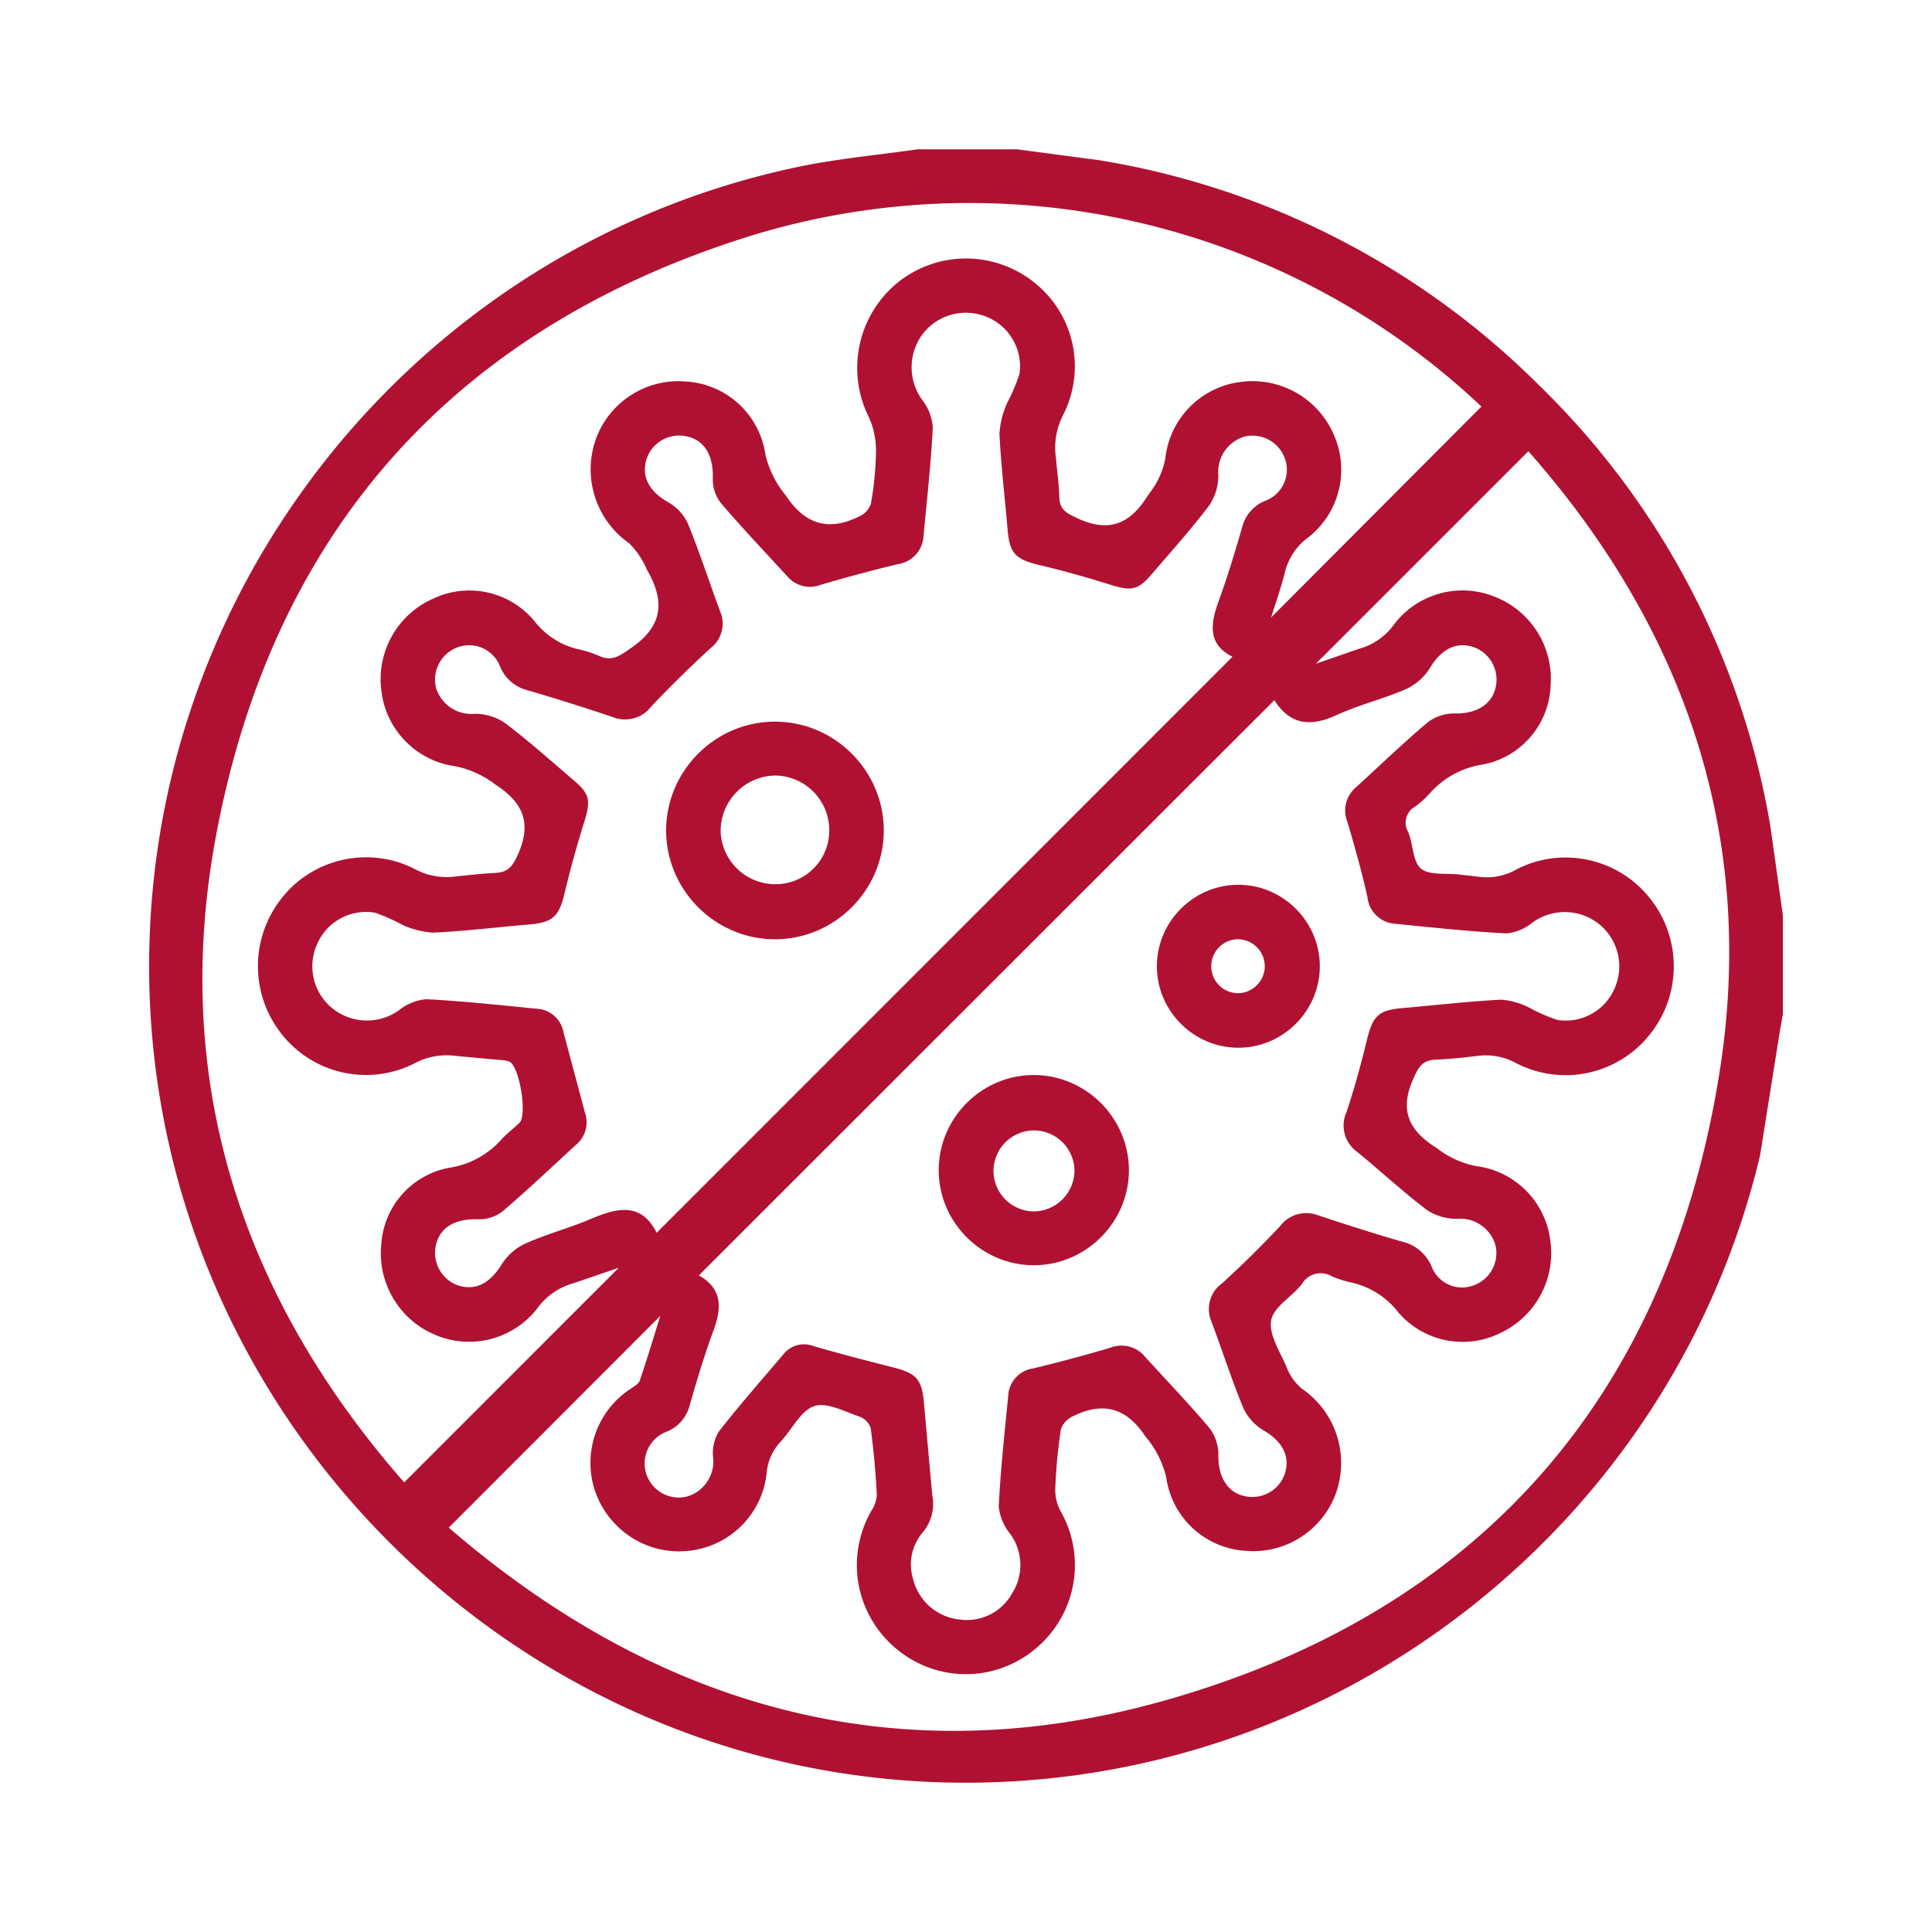
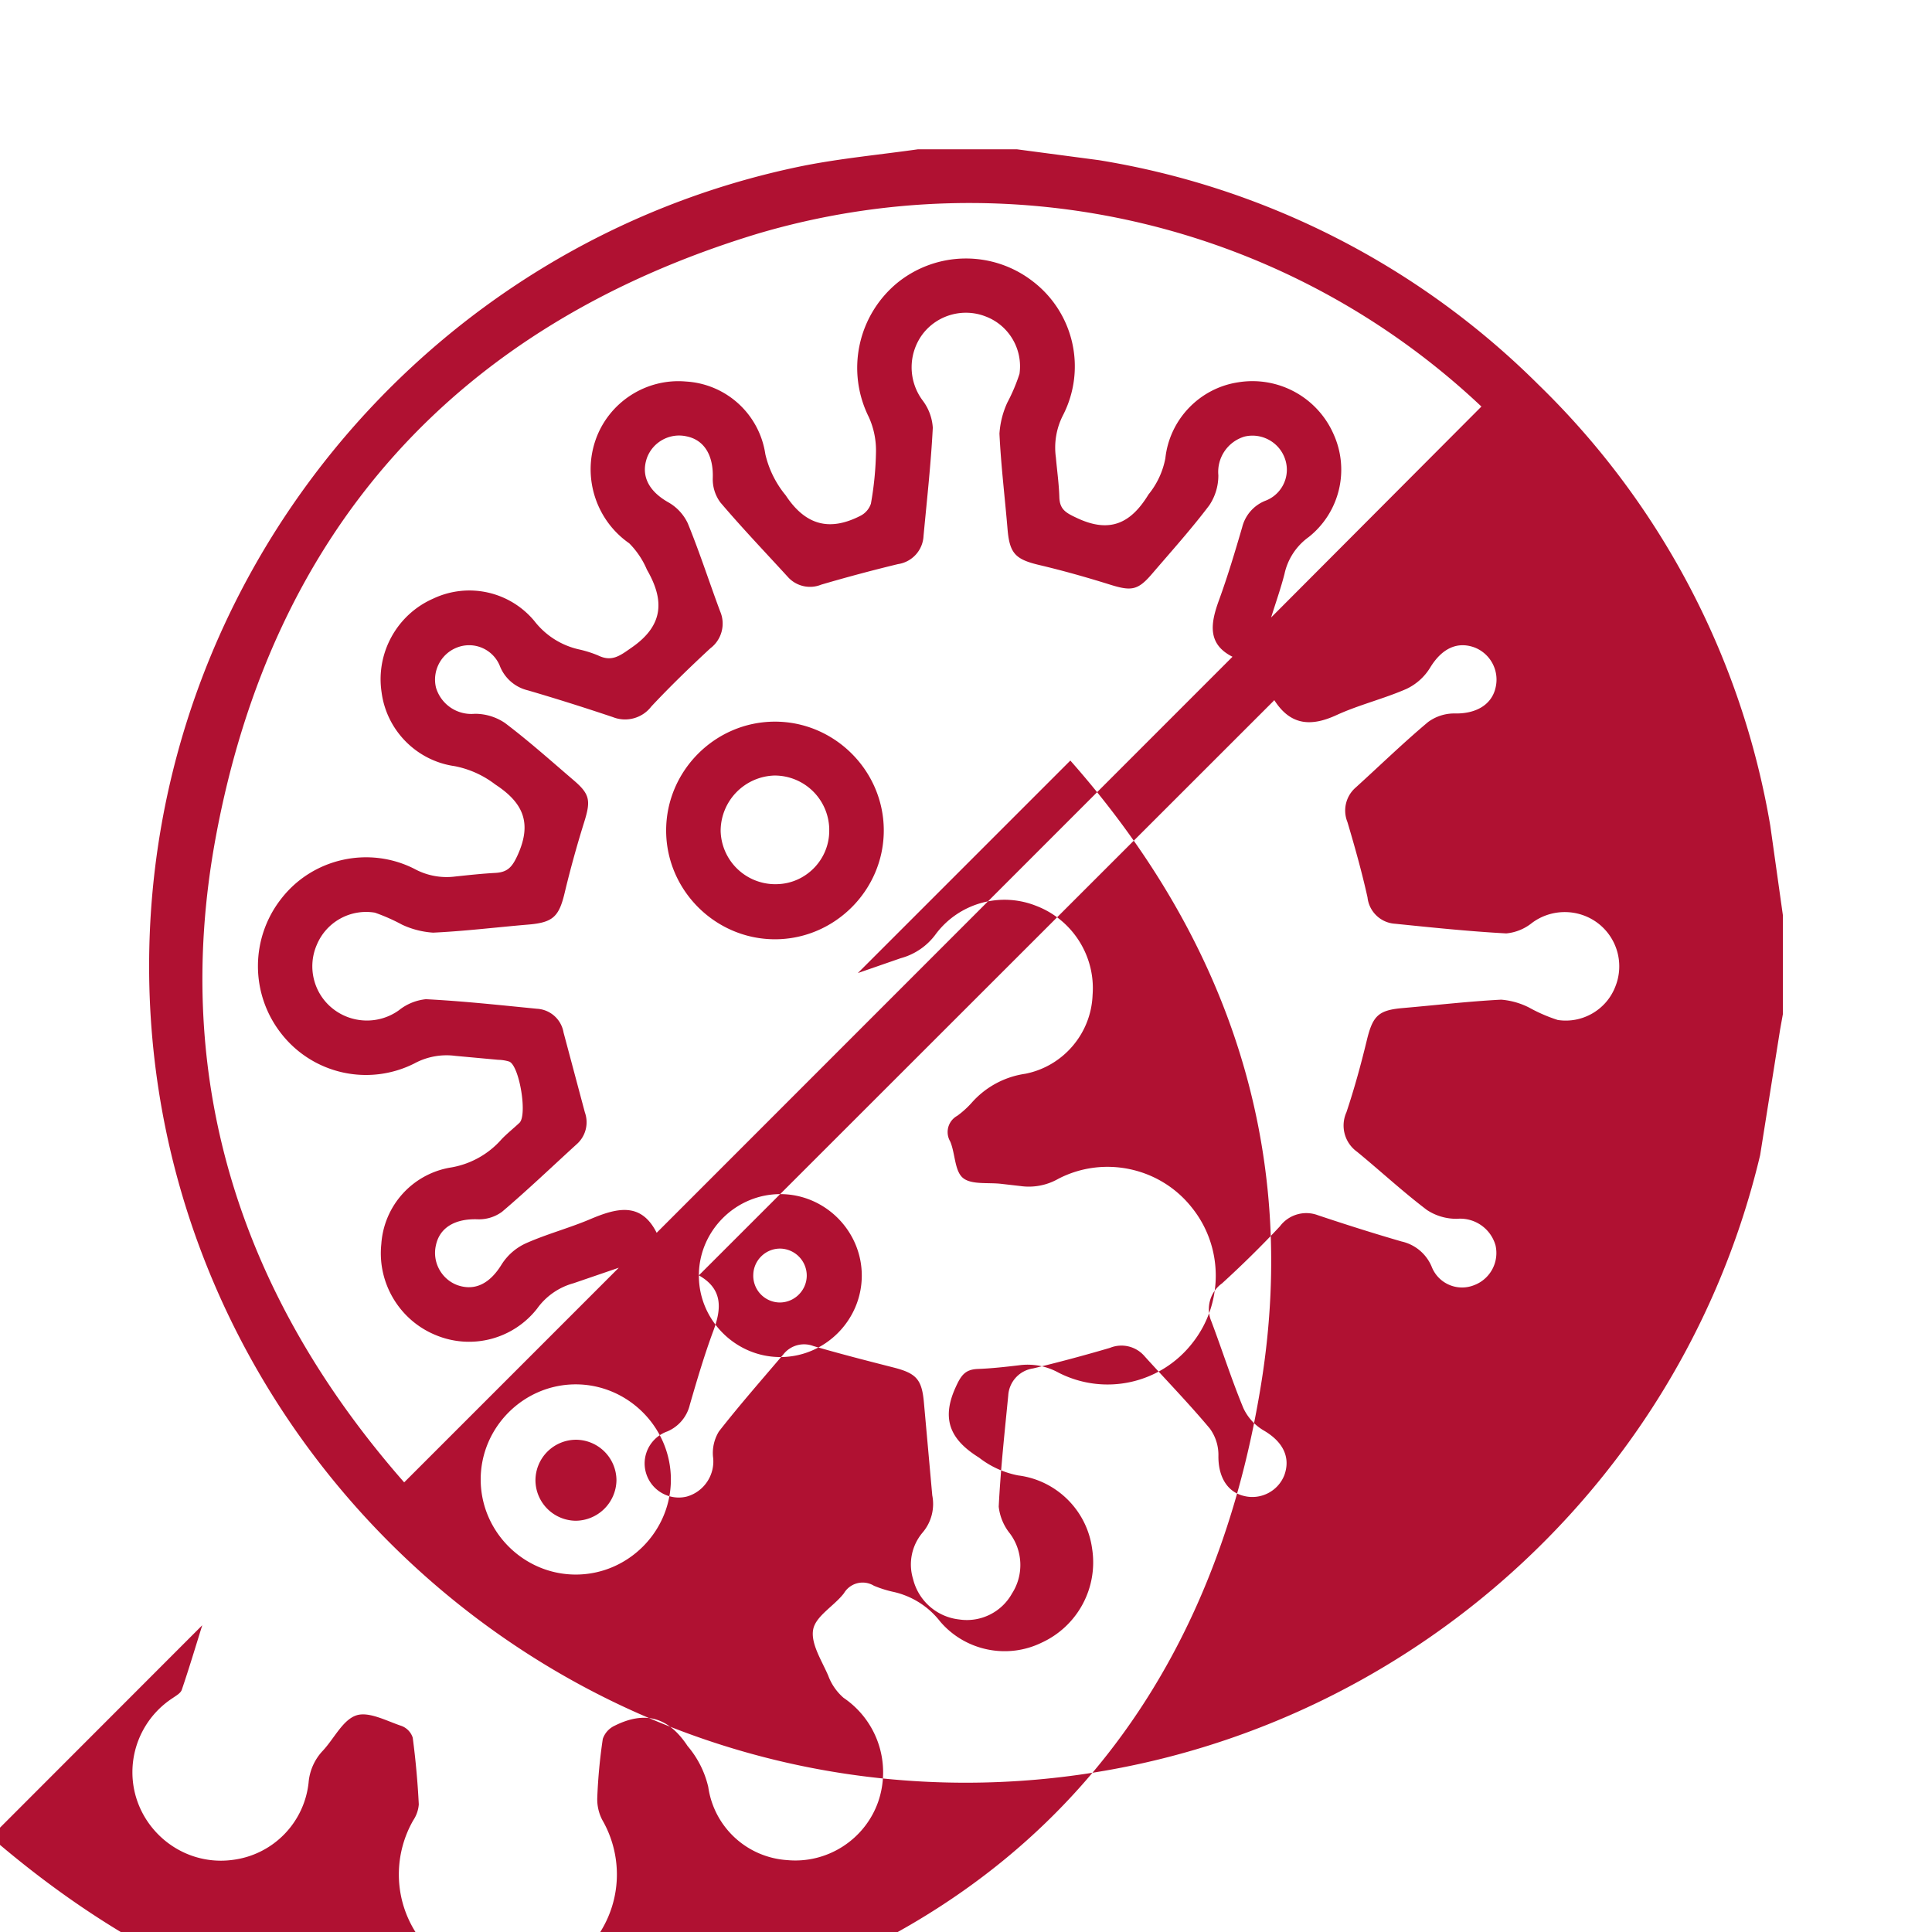
<svg xmlns="http://www.w3.org/2000/svg" width="140" height="140" fill-rule="evenodd" stroke-linejoin="round" stroke-miterlimit="2">
-   <path d="M66.52 10.819h7.169l5.928.785a58.37 58.37 0 0 1 31.864 16.269 58.07 58.07 0 0 1 16.8 31.955l.913 6.491v7.169l-.2 1.112-1.449 9.111c-6.324 26.566-30.257 45.471-57.565 45.471-32.462 0-59.174-26.712-59.174-59.174 0-28.032 19.919-52.406 47.389-57.989 2.743-.544 5.547-.806 8.325-1.2zM44.841 91.864l-3.279 1.124c-1.065.291-1.999.941-2.641 1.839a6.26 6.26 0 0 1-7.283 1.944c-2.664-1.056-4.309-3.778-4.006-6.627a6.03 6.03 0 0 1 4.936-5.526c1.471-.222 2.817-.96 3.794-2.082.4-.412.857-.775 1.278-1.171.59-.555 0-4.135-.737-4.438a2.86 2.86 0 0 0-.8-.129l-3.107-.286a4.9 4.9 0 0 0-2.965.547 7.78 7.78 0 0 1-9.664-2.18 7.91 7.91 0 0 1 .008-9.747c2.273-2.942 6.358-3.856 9.668-2.164a4.88 4.88 0 0 0 2.966.545c.957-.1 1.916-.207 2.877-.258.894-.047 1.233-.421 1.635-1.314 1.052-2.336.367-3.791-1.638-5.1a7.02 7.02 0 0 0-2.942-1.324c-2.759-.393-4.932-2.595-5.291-5.358-.427-2.838 1.115-5.631 3.745-6.782a6.12 6.12 0 0 1 7.334 1.632c.816 1.053 1.98 1.784 3.283 2.062a8.35 8.35 0 0 1 1.318.42c1.02.5 1.6.021 2.475-.589 2.321-1.621 2.326-3.451 1.073-5.621a6.04 6.04 0 0 0-1.283-1.912c-2.384-1.658-3.386-4.718-2.445-7.465.946-2.75 3.667-4.514 6.563-4.257a6.18 6.18 0 0 1 5.746 5.263c.253 1.095.758 2.115 1.474 2.981 1.423 2.16 3.157 2.631 5.389 1.5a1.53 1.53 0 0 0 .787-.891 23.38 23.38 0 0 0 .369-3.789c.011-.858-.167-1.708-.521-2.49a7.98 7.98 0 0 1 2.068-9.726 7.9 7.9 0 0 1 9.835-.092 7.75 7.75 0 0 1 2.183 9.659c-.493.948-.678 2.027-.53 3.085.085.959.222 1.916.251 2.877.027.91.487 1.145 1.3 1.524 2.387 1.117 3.9.35 5.162-1.719.618-.757 1.037-1.656 1.22-2.616.302-2.814 2.48-5.088 5.278-5.51a6.42 6.42 0 0 1 6.937 3.815 6.23 6.23 0 0 1-1.829 7.4 4.44 4.44 0 0 0-1.754 2.677c-.266 1.036-.625 2.049-.968 3.15l15.239-15.285a54.05 54.05 0 0 0-52.473-12.518C33.122 23.556 19.744 38.37 15.622 60.735c-3.268 17.736 1.986 33.37 13.666 46.683l15.553-15.554zm44.47-44.273c-1.847-.927-1.586-2.436-.979-4.1.632-1.733 1.161-3.506 1.679-5.277a2.79 2.79 0 0 1 1.659-1.919c.946-.344 1.58-1.249 1.58-2.256 0-.298-.056-.593-.164-.871-.443-1.161-1.691-1.82-2.9-1.533a2.67 2.67 0 0 0-1.9 2.8 3.87 3.87 0 0 1-.661 2.189c-1.3 1.719-2.746 3.327-4.15 4.965-1.023 1.195-1.493 1.258-3.042.774-1.686-.527-3.391-1.01-5.11-1.416-1.746-.413-2.166-.839-2.314-2.618-.193-2.3-.475-4.6-.585-6.906.05-.778.243-1.539.569-2.247a12.92 12.92 0 0 0 .883-2.086c.258-1.778-.761-3.513-2.44-4.153-1.627-.644-3.498-.129-4.566 1.257a4.02 4.02 0 0 0-.008 4.83c.432.571.687 1.256.732 1.971-.134 2.614-.425 5.219-.67 7.827a2.17 2.17 0 0 1-1.854 2.056 119.15 119.15 0 0 0-5.566 1.489c-.842.343-1.815.115-2.418-.565-1.638-1.791-3.317-3.548-4.89-5.4-.378-.515-.57-1.144-.545-1.782.049-1.6-.6-2.737-1.9-3-1.211-.273-2.451.404-2.874 1.572-.45 1.314.156 2.413 1.539 3.2a3.43 3.43 0 0 1 1.422 1.526c.86 2.1 1.555 4.263 2.348 6.389.407.947.109 2.059-.717 2.676-1.466 1.36-2.906 2.753-4.273 4.212-.646.847-1.784 1.164-2.775.773-2.042-.686-4.1-1.337-6.164-1.941-.905-.214-1.655-.85-2.012-1.709-.349-.938-1.249-1.563-2.249-1.563-.303 0-.603.057-.885.169-1.158.45-1.81 1.701-1.516 2.907a2.67 2.67 0 0 0 2.81 1.893c.779-.003 1.542.229 2.187.666 1.72 1.3 3.331 2.741 4.97 4.144 1.2 1.024 1.254 1.487.769 3.044-.526 1.687-1 3.392-1.411 5.111-.412 1.735-.847 2.158-2.629 2.308-2.3.194-4.6.478-6.906.586-.778-.051-1.54-.246-2.246-.576a13.66 13.66 0 0 0-1.973-.872 3.87 3.87 0 0 0-4.213 2.338c-.696 1.606-.231 3.494 1.131 4.593 1.388 1.126 3.373 1.184 4.824.14.56-.449 1.238-.727 1.952-.8 2.691.136 5.374.43 8.057.693a2.07 2.07 0 0 1 1.92 1.719l1.545 5.789a2.12 2.12 0 0 1-.6 2.313c-1.793 1.636-3.549 3.316-5.4 4.889a2.82 2.82 0 0 1-1.782.545c-1.6-.053-2.739.584-3.012 1.885-.278 1.21.39 2.451 1.553 2.886 1.305.458 2.386-.146 3.218-1.513a4.08 4.08 0 0 1 1.727-1.507c1.505-.674 3.123-1.1 4.642-1.741 1.92-.816 3.707-1.318 4.856.969l41.727-41.742zM64.042 60.135v.043c0 4.326-3.559 7.885-7.885 7.885-4.309 0-7.861-3.533-7.885-7.842v-.043c0-4.326 3.559-7.885 7.885-7.885 4.309 0 7.861 3.533 7.885 7.842zm-3.951-.013a3.96 3.96 0 0 0-3.939-3.924h-.038a4.02 4.02 0 0 0-3.893 4.036 3.96 3.96 0 0 0 3.94 3.838 5.38 5.38 0 0 0 .127-.002c2.096-.035 3.801-1.769 3.801-3.865l-.001-.083h.003zm-9.449 32.296c1.713.969 1.666 2.359 1.061 3.987-.656 1.765-1.19 3.577-1.715 5.387a2.8 2.8 0 0 1-1.635 1.936 2.47 2.47 0 0 0-1.641 2.324 2.48 2.48 0 0 0 2.466 2.466 2.47 2.47 0 0 0 .587-.071c1.267-.354 2.085-1.606 1.9-2.909-.052-.635.099-1.27.433-1.813 1.493-1.911 3.1-3.738 4.67-5.585.514-.654 1.4-.898 2.176-.6 1.919.56 3.857 1.057 5.794 1.551 1.683.429 2.072.87 2.218 2.6l.6 6.674a3.19 3.19 0 0 1-.693 2.68 3.58 3.58 0 0 0-.7 3.37 3.88 3.88 0 0 0 3.35 2.938c1.536.23 3.063-.521 3.818-1.879.861-1.335.802-3.074-.147-4.348-.451-.558-.733-1.233-.813-1.946.134-2.69.428-5.373.69-8.057a2.11 2.11 0 0 1 1.809-1.963 116.1 116.1 0 0 0 5.566-1.49c.879-.359 1.895-.11 2.509.614 1.577 1.743 3.217 3.432 4.724 5.233.418.573.637 1.267.622 1.976-.019 1.492.628 2.64 1.883 2.917 1.208.29 2.457-.369 2.9-1.529.468-1.314-.136-2.43-1.5-3.224a3.67 3.67 0 0 1-1.473-1.617c-.854-2.058-1.529-4.19-2.317-6.277-.424-.983-.103-2.139.767-2.763a75.25 75.25 0 0 0 4.191-4.13 2.39 2.39 0 0 1 2.765-.808c2.006.671 4.024 1.311 6.055 1.9a3.09 3.09 0 0 1 2.187 1.838 2.36 2.36 0 0 0 2.195 1.496c.298 0 .593-.056.87-.166a2.49 2.49 0 0 0 1.558-2.883 2.66 2.66 0 0 0-2.777-1.929 3.86 3.86 0 0 1-2.195-.638c-1.748-1.324-3.362-2.822-5.059-4.216a2.34 2.34 0 0 1-.774-2.864c.572-1.71 1.052-3.456 1.476-5.21.43-1.777.831-2.189 2.6-2.342 2.379-.206 4.753-.484 7.136-.609.706.057 1.393.251 2.024.572a11.48 11.48 0 0 0 2.077.9c1.777.274 3.521-.734 4.17-2.411a3.93 3.93 0 0 0-1.222-4.573c-1.411-1.097-3.396-1.113-4.825-.041-.531.427-1.176.689-1.855.752-2.69-.146-5.374-.427-8.056-.7-1.039-.063-1.888-.876-1.997-1.911-.408-1.836-.918-3.652-1.454-5.456a2.21 2.21 0 0 1 .606-2.511c1.741-1.579 3.428-3.221 5.227-4.731a3.2 3.2 0 0 1 1.972-.629c1.487.027 2.645-.615 2.928-1.868a2.5 2.5 0 0 0-1.512-2.91c-1.3-.483-2.414.112-3.233 1.465a4.02 4.02 0 0 1-1.706 1.531c-1.652.724-3.437 1.15-5.073 1.9-1.849.851-3.322.744-4.485-1.045-.027-.041-.133-.03-.044-.013L50.642 92.418zm33.19-22.415c.008-3.232 2.671-5.888 5.903-5.888 3.238 0 5.903 2.665 5.903 5.903v.016c-.008 3.232-2.671 5.888-5.903 5.888-3.238 0-5.903-2.665-5.903-5.903v-.016zm3.945-.075c-.002.037-.003.075-.003.112a1.94 1.94 0 0 0 1.889 1.928h.034c1.071 0 1.953-.881 1.953-1.953a1.96 1.96 0 0 0-1.804-1.947 2.03 2.03 0 0 0-.135-.005c-1.035 0-1.895.83-1.934 1.863v.002zm-5.972 14.84v.024c0 3.78-3.111 6.891-6.891 6.891s-6.891-3.111-6.891-6.891c0-3.765 3.085-6.869 6.85-6.891 3.785-.018 6.914 3.082 6.932 6.867zm-3.944.093v-.012a2.95 2.95 0 0 0-2.935-2.935 2.95 2.95 0 0 0-2.935 2.935 2.95 2.95 0 0 0 2.919 2.935 2.98 2.98 0 0 0 2.951-2.923zm17.49-36.763l3.111-1.079c1.03-.277 1.932-.901 2.555-1.767 1.68-2.226 4.663-3.06 7.254-2.027 2.639 1.004 4.312 3.646 4.092 6.461-.104 2.794-2.132 5.168-4.875 5.708a6.39 6.39 0 0 0-3.9 2.117c-.31.344-.655.655-1.029.928-.431.235-.7.688-.7 1.179a1.34 1.34 0 0 0 .189.687c.367.874.311 2.133.923 2.639s1.833.315 2.786.428l1.378.158a4.31 4.31 0 0 0 2.741-.522c3.298-1.713 7.387-.831 9.685 2.09 2.299 2.861 2.304 6.968.013 9.835a7.79 7.79 0 0 1-9.68 2.119c-.871-.481-1.874-.668-2.859-.534-.994.118-1.993.23-2.992.267-.936.035-1.225.49-1.615 1.352-1.063 2.35-.32 3.81 1.709 5.074a6.67 6.67 0 0 0 2.833 1.289c2.768.346 4.975 2.525 5.356 5.289a6.4 6.4 0 0 1-3.65 6.827c-2.508 1.228-5.554.593-7.363-1.535-.864-1.112-2.098-1.879-3.477-2.163-.45-.104-.891-.246-1.317-.424a1.58 1.58 0 0 0-.819-.23c-.556 0-1.072.295-1.355.774-.71.925-2.043 1.647-2.229 2.624-.192 1.011.615 2.245 1.087 3.337.229.626.614 1.183 1.118 1.619a6.52 6.52 0 0 1 2.5 7.545c-.97 2.743-3.704 4.488-6.6 4.211a6.18 6.18 0 0 1-5.708-5.3 7.04 7.04 0 0 0-1.5-2.968c-1.4-2.122-3.109-2.559-5.289-1.466a1.63 1.63 0 0 0-.853.952 38.84 38.84 0 0 0-.4 4.253c-.022.561.102 1.118.36 1.616a7.9 7.9 0 0 1 1.061 3.955c0 4.333-3.566 7.9-7.9 7.9s-7.9-3.567-7.9-7.9c0-1.378.36-2.732 1.045-3.927.231-.344.369-.742.4-1.155a59.61 59.61 0 0 0-.439-4.831c-.127-.393-.427-.706-.814-.851-1.087-.361-2.372-1.069-3.282-.761-.977.331-1.6 1.678-2.41 2.548a3.82 3.82 0 0 0-1.041 2.327 6.32 6.32 0 0 1-5.466 5.589c-.295.041-.593.062-.891.062-3.516 0-6.409-2.893-6.409-6.409 0-2.168 1.101-4.194 2.919-5.375.244-.171.575-.351.659-.6.529-1.553 1-3.126 1.483-4.676l-15.328 15.341c15.017 12.964 32.377 17.994 51.726 12.57 22.9-6.418 36.6-22.014 40.35-45.5 2.749-17.2-2.592-32.33-13.843-45.07l-15.4 15.4z" fill="#b01132" />
+   <path d="M66.52 10.819h7.169l5.928.785a58.37 58.37 0 0 1 31.864 16.269 58.07 58.07 0 0 1 16.8 31.955l.913 6.491v7.169l-.2 1.112-1.449 9.111c-6.324 26.566-30.257 45.471-57.565 45.471-32.462 0-59.174-26.712-59.174-59.174 0-28.032 19.919-52.406 47.389-57.989 2.743-.544 5.547-.806 8.325-1.2zM44.841 91.864l-3.279 1.124c-1.065.291-1.999.941-2.641 1.839a6.26 6.26 0 0 1-7.283 1.944c-2.664-1.056-4.309-3.778-4.006-6.627a6.03 6.03 0 0 1 4.936-5.526c1.471-.222 2.817-.96 3.794-2.082.4-.412.857-.775 1.278-1.171.59-.555 0-4.135-.737-4.438a2.86 2.86 0 0 0-.8-.129l-3.107-.286a4.9 4.9 0 0 0-2.965.547 7.78 7.78 0 0 1-9.664-2.18 7.91 7.91 0 0 1 .008-9.747c2.273-2.942 6.358-3.856 9.668-2.164a4.88 4.88 0 0 0 2.966.545c.957-.1 1.916-.207 2.877-.258.894-.047 1.233-.421 1.635-1.314 1.052-2.336.367-3.791-1.638-5.1a7.02 7.02 0 0 0-2.942-1.324c-2.759-.393-4.932-2.595-5.291-5.358-.427-2.838 1.115-5.631 3.745-6.782a6.12 6.12 0 0 1 7.334 1.632c.816 1.053 1.98 1.784 3.283 2.062a8.35 8.35 0 0 1 1.318.42c1.02.5 1.6.021 2.475-.589 2.321-1.621 2.326-3.451 1.073-5.621a6.04 6.04 0 0 0-1.283-1.912c-2.384-1.658-3.386-4.718-2.445-7.465.946-2.75 3.667-4.514 6.563-4.257a6.18 6.18 0 0 1 5.746 5.263c.253 1.095.758 2.115 1.474 2.981 1.423 2.16 3.157 2.631 5.389 1.5a1.53 1.53 0 0 0 .787-.891 23.38 23.38 0 0 0 .369-3.789c.011-.858-.167-1.708-.521-2.49a7.98 7.98 0 0 1 2.068-9.726 7.9 7.9 0 0 1 9.835-.092 7.75 7.75 0 0 1 2.183 9.659c-.493.948-.678 2.027-.53 3.085.085.959.222 1.916.251 2.877.027.91.487 1.145 1.3 1.524 2.387 1.117 3.9.35 5.162-1.719.618-.757 1.037-1.656 1.22-2.616.302-2.814 2.48-5.088 5.278-5.51a6.42 6.42 0 0 1 6.937 3.815 6.23 6.23 0 0 1-1.829 7.4 4.44 4.44 0 0 0-1.754 2.677c-.266 1.036-.625 2.049-.968 3.15l15.239-15.285a54.05 54.05 0 0 0-52.473-12.518C33.122 23.556 19.744 38.37 15.622 60.735c-3.268 17.736 1.986 33.37 13.666 46.683l15.553-15.554zm44.47-44.273c-1.847-.927-1.586-2.436-.979-4.1.632-1.733 1.161-3.506 1.679-5.277a2.79 2.79 0 0 1 1.659-1.919c.946-.344 1.58-1.249 1.58-2.256 0-.298-.056-.593-.164-.871-.443-1.161-1.691-1.82-2.9-1.533a2.67 2.67 0 0 0-1.9 2.8 3.87 3.87 0 0 1-.661 2.189c-1.3 1.719-2.746 3.327-4.15 4.965-1.023 1.195-1.493 1.258-3.042.774-1.686-.527-3.391-1.01-5.11-1.416-1.746-.413-2.166-.839-2.314-2.618-.193-2.3-.475-4.6-.585-6.906.05-.778.243-1.539.569-2.247a12.92 12.92 0 0 0 .883-2.086c.258-1.778-.761-3.513-2.44-4.153-1.627-.644-3.498-.129-4.566 1.257a4.02 4.02 0 0 0-.008 4.83c.432.571.687 1.256.732 1.971-.134 2.614-.425 5.219-.67 7.827a2.17 2.17 0 0 1-1.854 2.056 119.15 119.15 0 0 0-5.566 1.489c-.842.343-1.815.115-2.418-.565-1.638-1.791-3.317-3.548-4.89-5.4-.378-.515-.57-1.144-.545-1.782.049-1.6-.6-2.737-1.9-3-1.211-.273-2.451.404-2.874 1.572-.45 1.314.156 2.413 1.539 3.2a3.43 3.43 0 0 1 1.422 1.526c.86 2.1 1.555 4.263 2.348 6.389.407.947.109 2.059-.717 2.676-1.466 1.36-2.906 2.753-4.273 4.212-.646.847-1.784 1.164-2.775.773-2.042-.686-4.1-1.337-6.164-1.941-.905-.214-1.655-.85-2.012-1.709-.349-.938-1.249-1.563-2.249-1.563-.303 0-.603.057-.885.169-1.158.45-1.81 1.701-1.516 2.907a2.67 2.67 0 0 0 2.81 1.893c.779-.003 1.542.229 2.187.666 1.72 1.3 3.331 2.741 4.97 4.144 1.2 1.024 1.254 1.487.769 3.044-.526 1.687-1 3.392-1.411 5.111-.412 1.735-.847 2.158-2.629 2.308-2.3.194-4.6.478-6.906.586-.778-.051-1.54-.246-2.246-.576a13.66 13.66 0 0 0-1.973-.872 3.87 3.87 0 0 0-4.213 2.338c-.696 1.606-.231 3.494 1.131 4.593 1.388 1.126 3.373 1.184 4.824.14.56-.449 1.238-.727 1.952-.8 2.691.136 5.374.43 8.057.693a2.07 2.07 0 0 1 1.92 1.719l1.545 5.789a2.12 2.12 0 0 1-.6 2.313c-1.793 1.636-3.549 3.316-5.4 4.889a2.82 2.82 0 0 1-1.782.545c-1.6-.053-2.739.584-3.012 1.885-.278 1.21.39 2.451 1.553 2.886 1.305.458 2.386-.146 3.218-1.513a4.08 4.08 0 0 1 1.727-1.507c1.505-.674 3.123-1.1 4.642-1.741 1.92-.816 3.707-1.318 4.856.969l41.727-41.742zM64.042 60.135v.043c0 4.326-3.559 7.885-7.885 7.885-4.309 0-7.861-3.533-7.885-7.842v-.043c0-4.326 3.559-7.885 7.885-7.885 4.309 0 7.861 3.533 7.885 7.842zm-3.951-.013a3.96 3.96 0 0 0-3.939-3.924h-.038a4.02 4.02 0 0 0-3.893 4.036 3.96 3.96 0 0 0 3.94 3.838 5.38 5.38 0 0 0 .127-.002c2.096-.035 3.801-1.769 3.801-3.865l-.001-.083h.003zm-9.449 32.296c1.713.969 1.666 2.359 1.061 3.987-.656 1.765-1.19 3.577-1.715 5.387a2.8 2.8 0 0 1-1.635 1.936 2.47 2.47 0 0 0-1.641 2.324 2.48 2.48 0 0 0 2.466 2.466 2.47 2.47 0 0 0 .587-.071c1.267-.354 2.085-1.606 1.9-2.909-.052-.635.099-1.27.433-1.813 1.493-1.911 3.1-3.738 4.67-5.585.514-.654 1.4-.898 2.176-.6 1.919.56 3.857 1.057 5.794 1.551 1.683.429 2.072.87 2.218 2.6l.6 6.674a3.19 3.19 0 0 1-.693 2.68 3.58 3.58 0 0 0-.7 3.37 3.88 3.88 0 0 0 3.35 2.938c1.536.23 3.063-.521 3.818-1.879.861-1.335.802-3.074-.147-4.348-.451-.558-.733-1.233-.813-1.946.134-2.69.428-5.373.69-8.057a2.11 2.11 0 0 1 1.809-1.963 116.1 116.1 0 0 0 5.566-1.49c.879-.359 1.895-.11 2.509.614 1.577 1.743 3.217 3.432 4.724 5.233.418.573.637 1.267.622 1.976-.019 1.492.628 2.64 1.883 2.917 1.208.29 2.457-.369 2.9-1.529.468-1.314-.136-2.43-1.5-3.224a3.67 3.67 0 0 1-1.473-1.617c-.854-2.058-1.529-4.19-2.317-6.277-.424-.983-.103-2.139.767-2.763a75.25 75.25 0 0 0 4.191-4.13 2.39 2.39 0 0 1 2.765-.808c2.006.671 4.024 1.311 6.055 1.9a3.09 3.09 0 0 1 2.187 1.838 2.36 2.36 0 0 0 2.195 1.496c.298 0 .593-.056.87-.166a2.49 2.49 0 0 0 1.558-2.883 2.66 2.66 0 0 0-2.777-1.929 3.86 3.86 0 0 1-2.195-.638c-1.748-1.324-3.362-2.822-5.059-4.216a2.34 2.34 0 0 1-.774-2.864c.572-1.71 1.052-3.456 1.476-5.21.43-1.777.831-2.189 2.6-2.342 2.379-.206 4.753-.484 7.136-.609.706.057 1.393.251 2.024.572a11.48 11.48 0 0 0 2.077.9c1.777.274 3.521-.734 4.17-2.411a3.93 3.93 0 0 0-1.222-4.573c-1.411-1.097-3.396-1.113-4.825-.041-.531.427-1.176.689-1.855.752-2.69-.146-5.374-.427-8.056-.7-1.039-.063-1.888-.876-1.997-1.911-.408-1.836-.918-3.652-1.454-5.456a2.21 2.21 0 0 1 .606-2.511c1.741-1.579 3.428-3.221 5.227-4.731a3.2 3.2 0 0 1 1.972-.629c1.487.027 2.645-.615 2.928-1.868a2.5 2.5 0 0 0-1.512-2.91c-1.3-.483-2.414.112-3.233 1.465a4.02 4.02 0 0 1-1.706 1.531c-1.652.724-3.437 1.15-5.073 1.9-1.849.851-3.322.744-4.485-1.045-.027-.041-.133-.03-.044-.013L50.642 92.418zc.008-3.232 2.671-5.888 5.903-5.888 3.238 0 5.903 2.665 5.903 5.903v.016c-.008 3.232-2.671 5.888-5.903 5.888-3.238 0-5.903-2.665-5.903-5.903v-.016zm3.945-.075c-.002.037-.003.075-.003.112a1.94 1.94 0 0 0 1.889 1.928h.034c1.071 0 1.953-.881 1.953-1.953a1.96 1.96 0 0 0-1.804-1.947 2.03 2.03 0 0 0-.135-.005c-1.035 0-1.895.83-1.934 1.863v.002zm-5.972 14.84v.024c0 3.78-3.111 6.891-6.891 6.891s-6.891-3.111-6.891-6.891c0-3.765 3.085-6.869 6.85-6.891 3.785-.018 6.914 3.082 6.932 6.867zm-3.944.093v-.012a2.95 2.95 0 0 0-2.935-2.935 2.95 2.95 0 0 0-2.935 2.935 2.95 2.95 0 0 0 2.919 2.935 2.98 2.98 0 0 0 2.951-2.923zm17.49-36.763l3.111-1.079c1.03-.277 1.932-.901 2.555-1.767 1.68-2.226 4.663-3.06 7.254-2.027 2.639 1.004 4.312 3.646 4.092 6.461-.104 2.794-2.132 5.168-4.875 5.708a6.39 6.39 0 0 0-3.9 2.117c-.31.344-.655.655-1.029.928-.431.235-.7.688-.7 1.179a1.34 1.34 0 0 0 .189.687c.367.874.311 2.133.923 2.639s1.833.315 2.786.428l1.378.158a4.31 4.31 0 0 0 2.741-.522c3.298-1.713 7.387-.831 9.685 2.09 2.299 2.861 2.304 6.968.013 9.835a7.79 7.79 0 0 1-9.68 2.119c-.871-.481-1.874-.668-2.859-.534-.994.118-1.993.23-2.992.267-.936.035-1.225.49-1.615 1.352-1.063 2.35-.32 3.81 1.709 5.074a6.67 6.67 0 0 0 2.833 1.289c2.768.346 4.975 2.525 5.356 5.289a6.4 6.4 0 0 1-3.65 6.827c-2.508 1.228-5.554.593-7.363-1.535-.864-1.112-2.098-1.879-3.477-2.163-.45-.104-.891-.246-1.317-.424a1.58 1.58 0 0 0-.819-.23c-.556 0-1.072.295-1.355.774-.71.925-2.043 1.647-2.229 2.624-.192 1.011.615 2.245 1.087 3.337.229.626.614 1.183 1.118 1.619a6.52 6.52 0 0 1 2.5 7.545c-.97 2.743-3.704 4.488-6.6 4.211a6.18 6.18 0 0 1-5.708-5.3 7.04 7.04 0 0 0-1.5-2.968c-1.4-2.122-3.109-2.559-5.289-1.466a1.63 1.63 0 0 0-.853.952 38.84 38.84 0 0 0-.4 4.253c-.022.561.102 1.118.36 1.616a7.9 7.9 0 0 1 1.061 3.955c0 4.333-3.566 7.9-7.9 7.9s-7.9-3.567-7.9-7.9c0-1.378.36-2.732 1.045-3.927.231-.344.369-.742.4-1.155a59.61 59.61 0 0 0-.439-4.831c-.127-.393-.427-.706-.814-.851-1.087-.361-2.372-1.069-3.282-.761-.977.331-1.6 1.678-2.41 2.548a3.82 3.82 0 0 0-1.041 2.327 6.32 6.32 0 0 1-5.466 5.589c-.295.041-.593.062-.891.062-3.516 0-6.409-2.893-6.409-6.409 0-2.168 1.101-4.194 2.919-5.375.244-.171.575-.351.659-.6.529-1.553 1-3.126 1.483-4.676l-15.328 15.341c15.017 12.964 32.377 17.994 51.726 12.57 22.9-6.418 36.6-22.014 40.35-45.5 2.749-17.2-2.592-32.33-13.843-45.07l-15.4 15.4z" fill="#b01132" />
</svg>